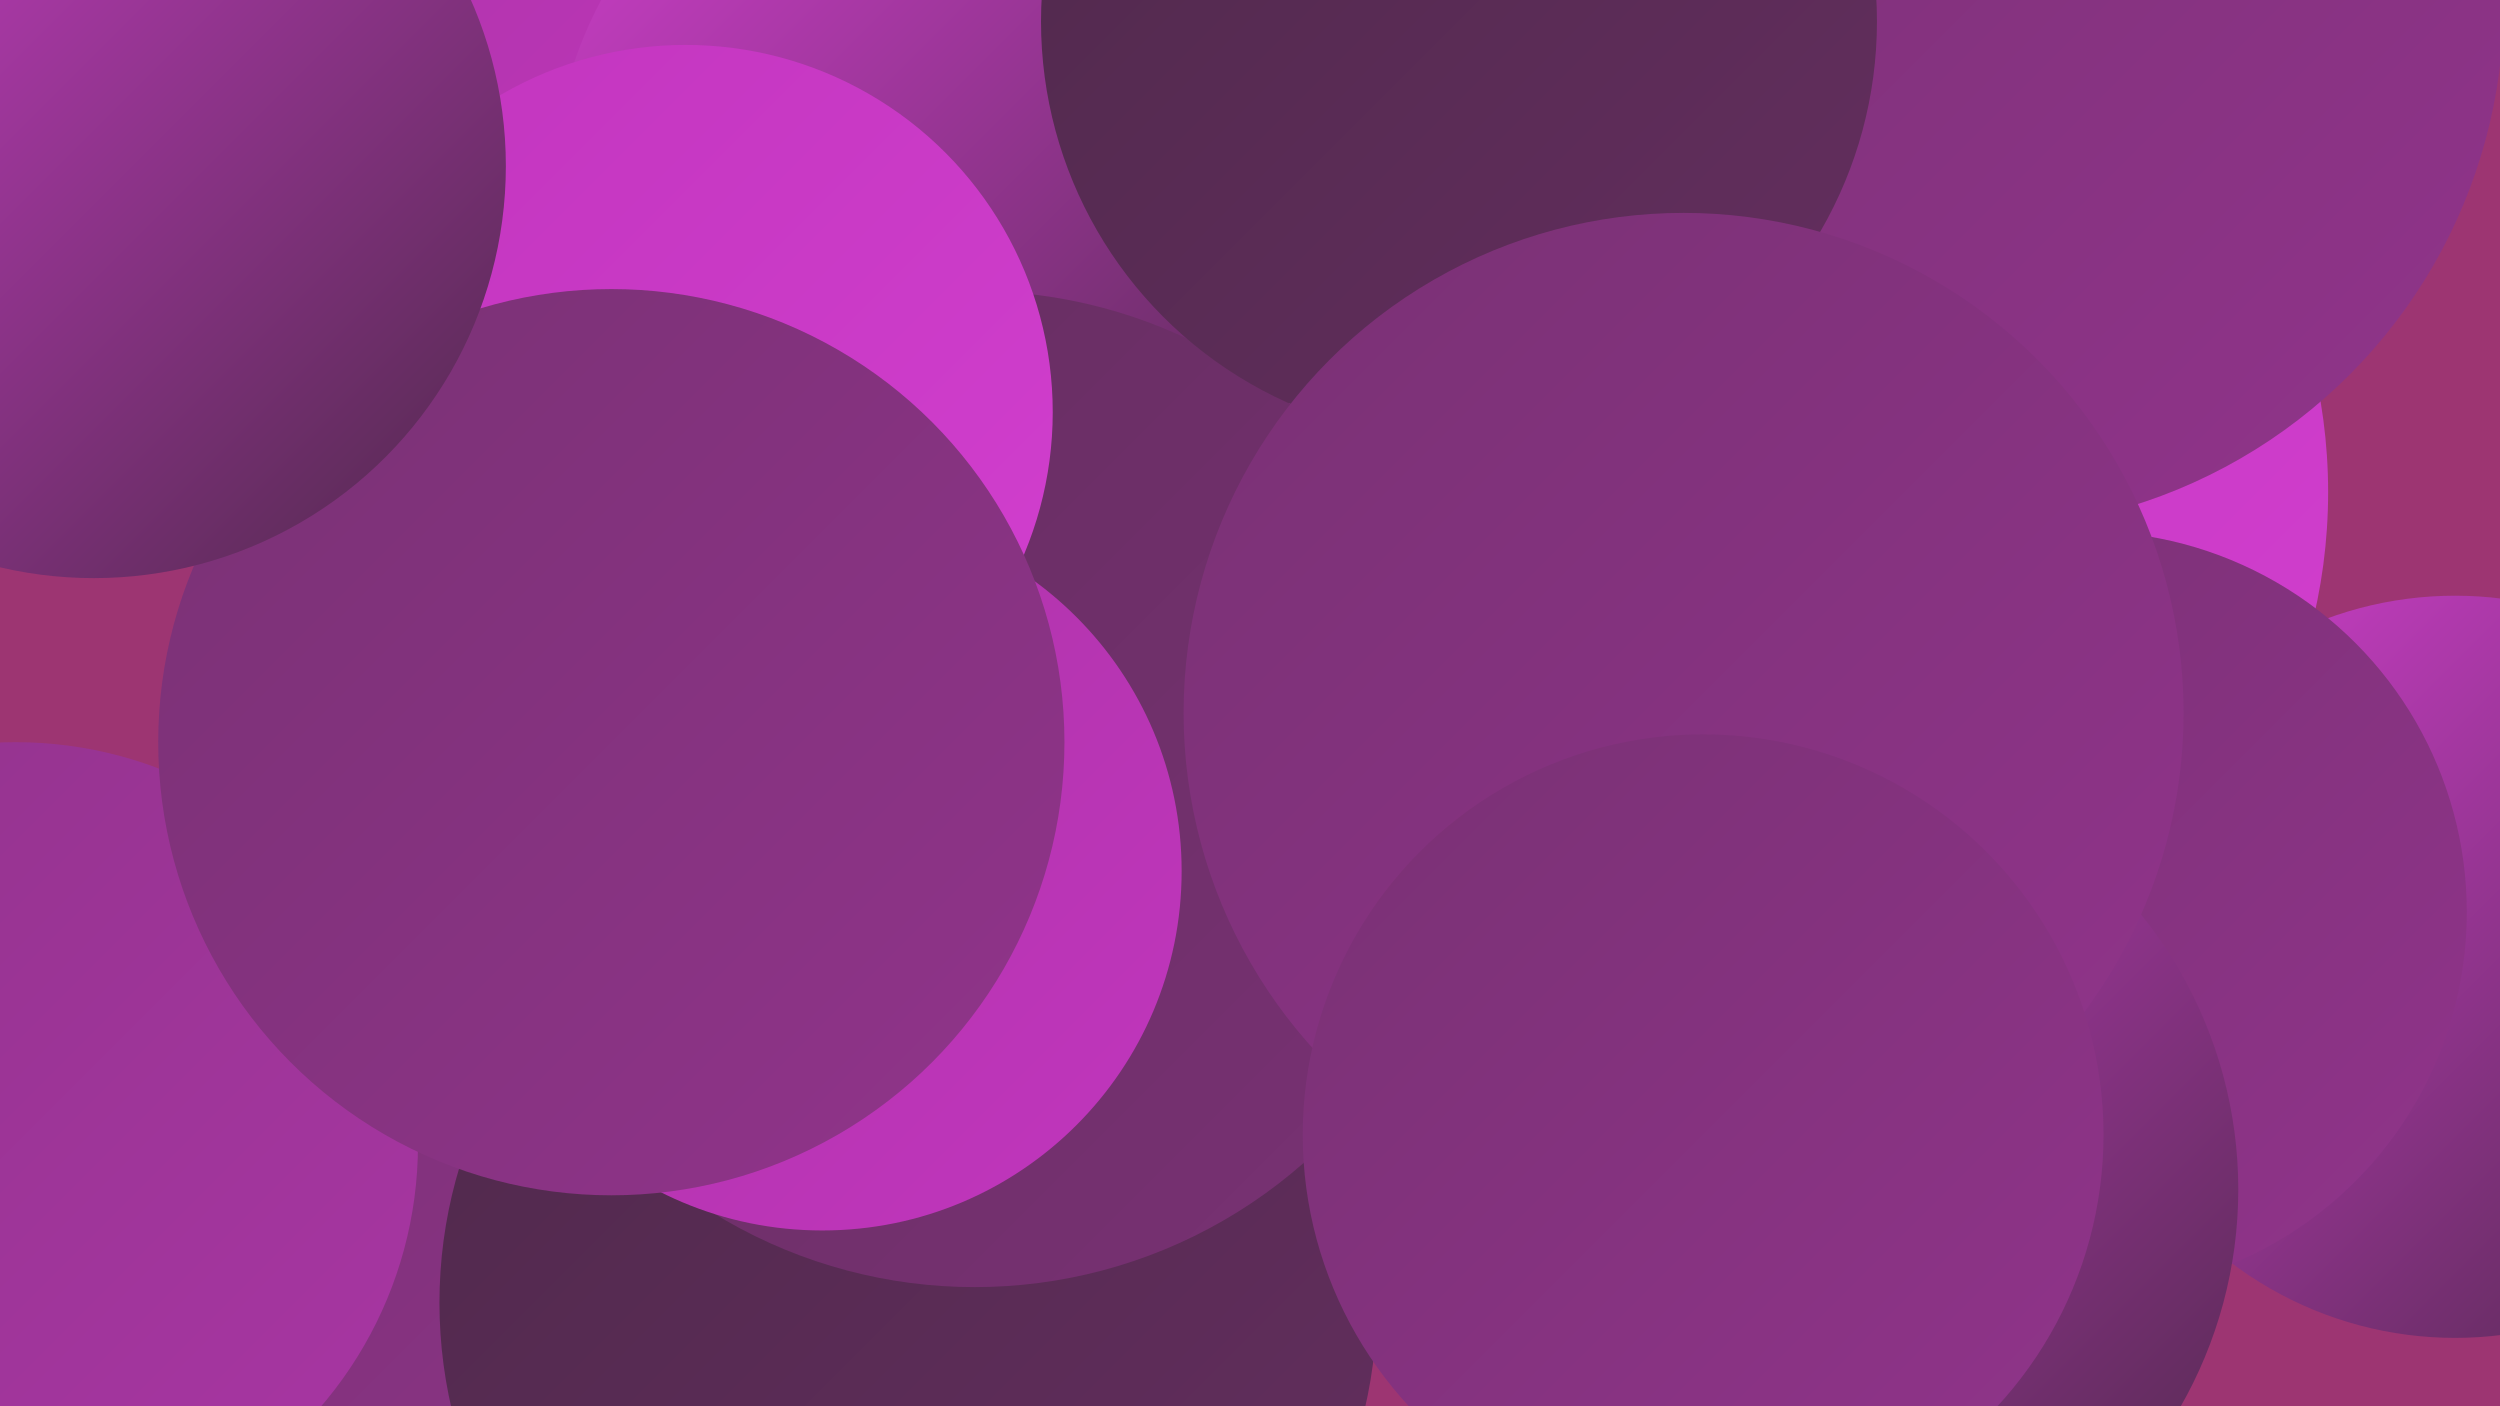
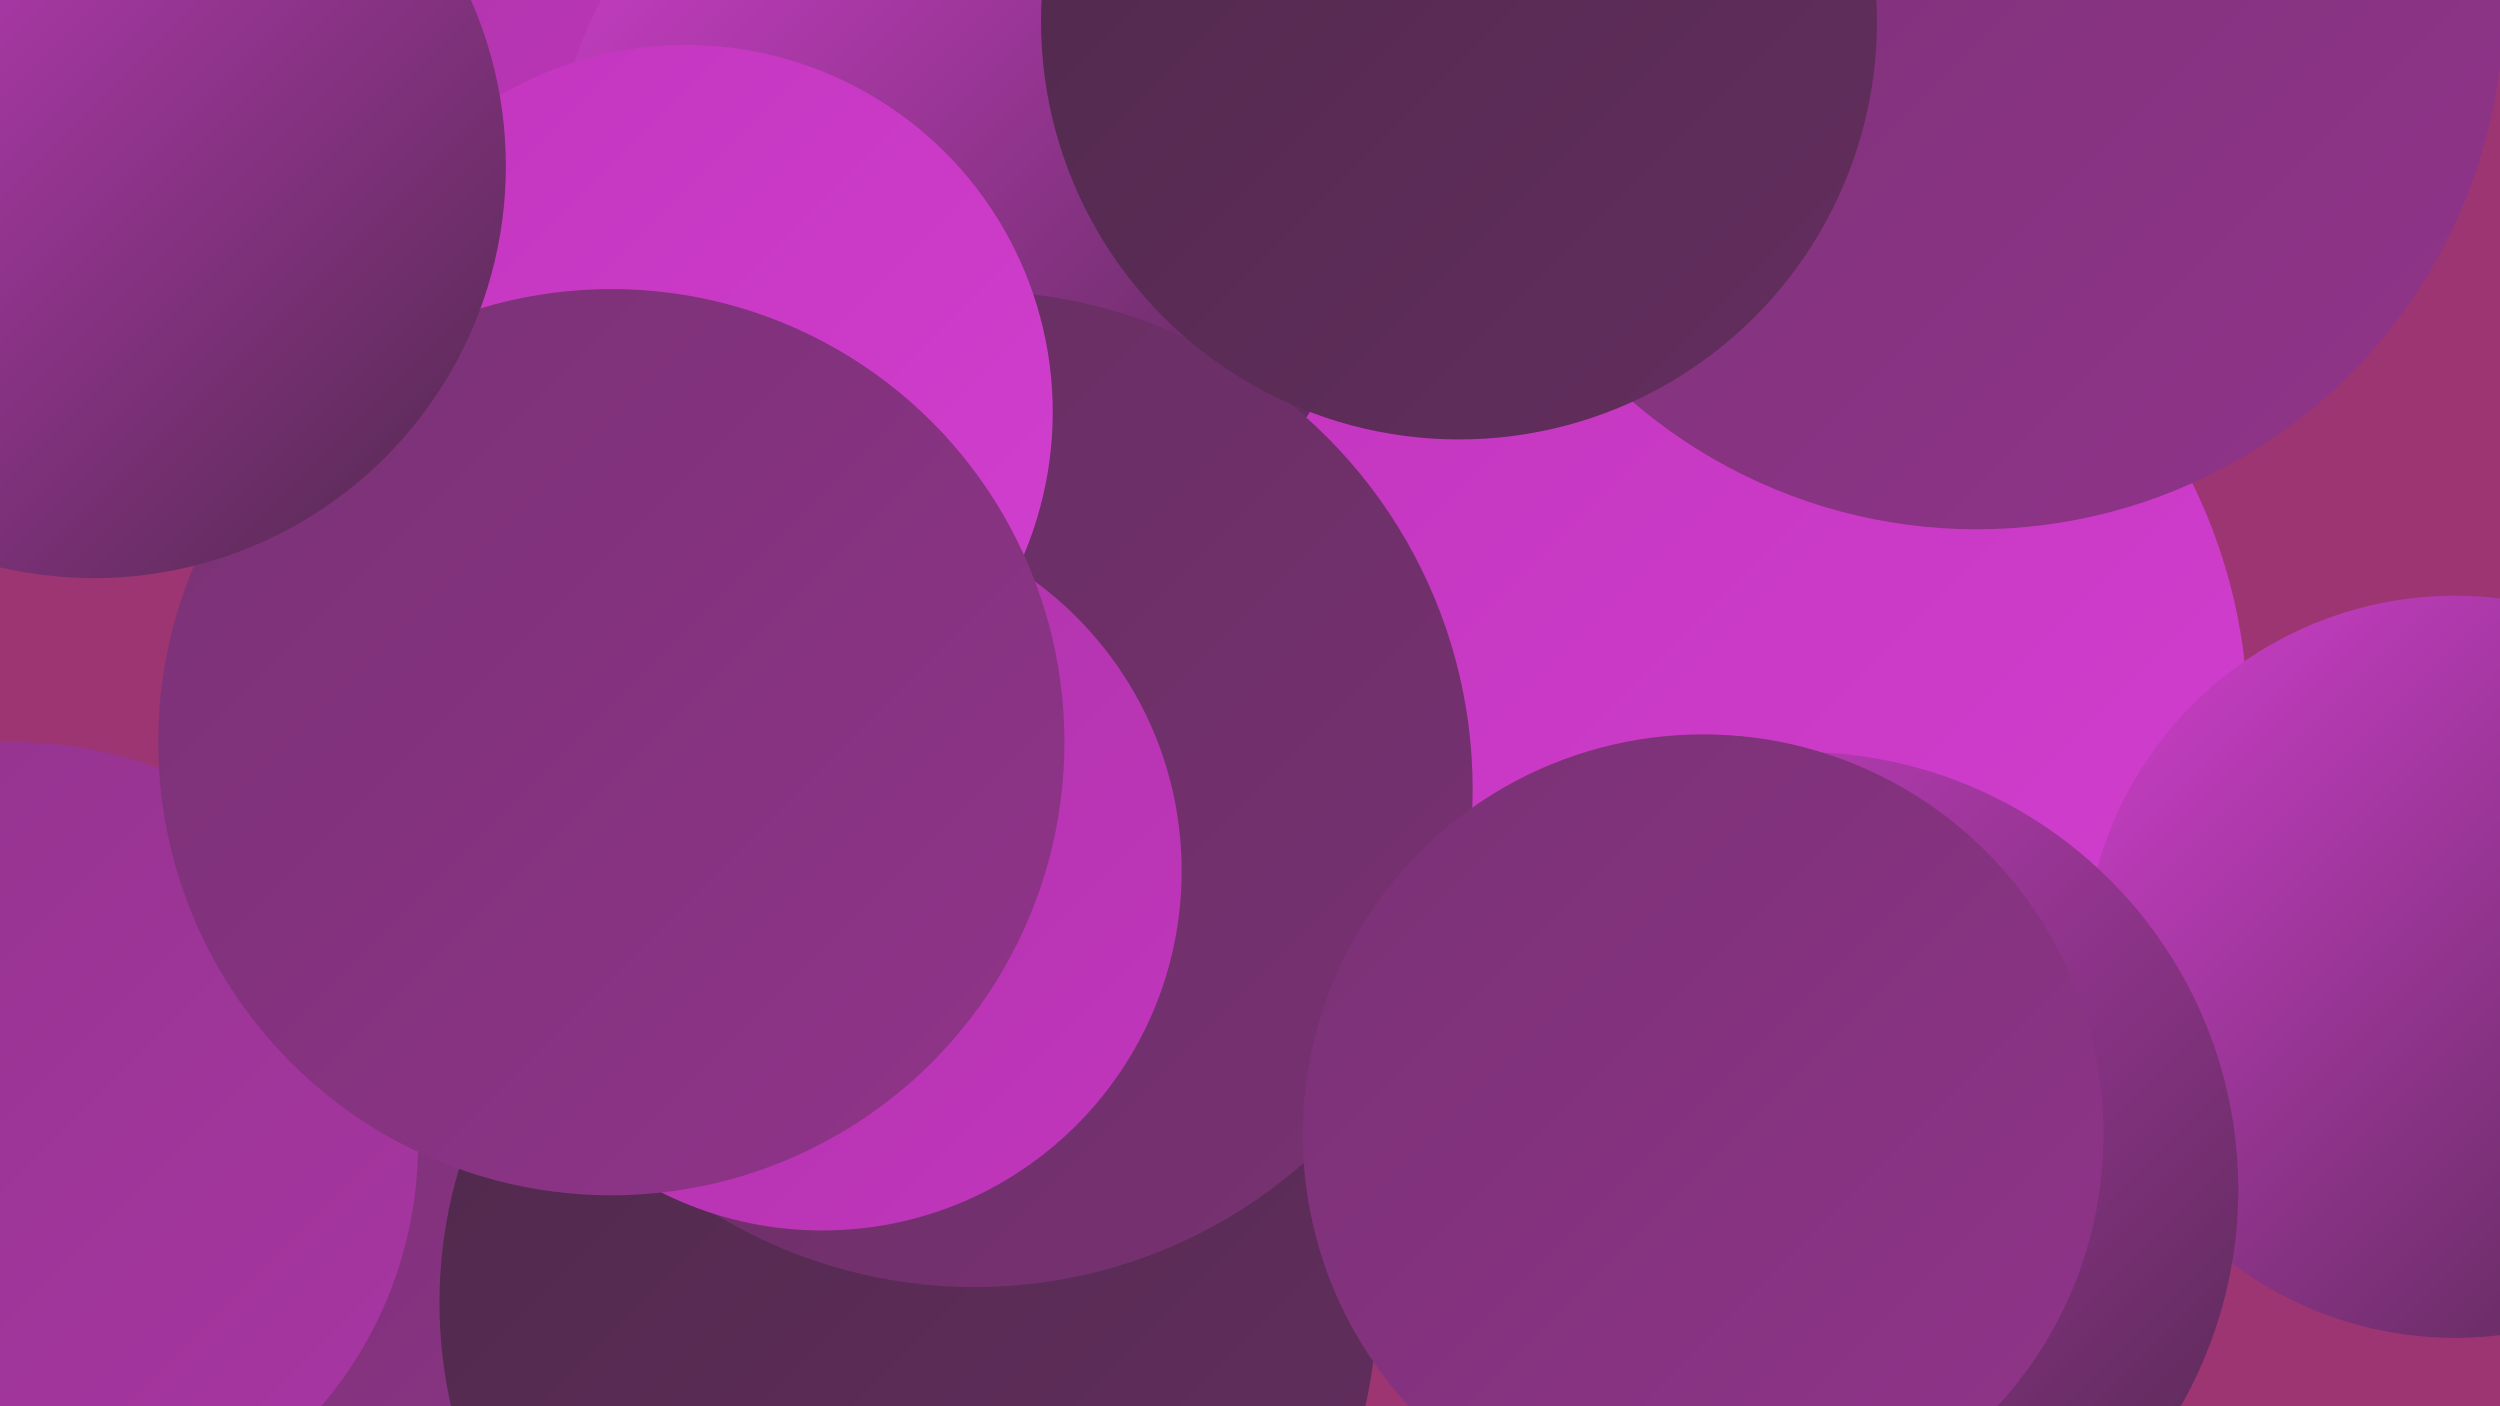
<svg xmlns="http://www.w3.org/2000/svg" width="1280" height="720">
  <defs>
    <linearGradient id="grad0" x1="0%" y1="0%" x2="100%" y2="100%">
      <stop offset="0%" style="stop-color:#4f294b;stop-opacity:1" />
      <stop offset="100%" style="stop-color:#642e5f;stop-opacity:1" />
    </linearGradient>
    <linearGradient id="grad1" x1="0%" y1="0%" x2="100%" y2="100%">
      <stop offset="0%" style="stop-color:#642e5f;stop-opacity:1" />
      <stop offset="100%" style="stop-color:#793174;stop-opacity:1" />
    </linearGradient>
    <linearGradient id="grad2" x1="0%" y1="0%" x2="100%" y2="100%">
      <stop offset="0%" style="stop-color:#793174;stop-opacity:1" />
      <stop offset="100%" style="stop-color:#91348b;stop-opacity:1" />
    </linearGradient>
    <linearGradient id="grad3" x1="0%" y1="0%" x2="100%" y2="100%">
      <stop offset="0%" style="stop-color:#91348b;stop-opacity:1" />
      <stop offset="100%" style="stop-color:#a935a4;stop-opacity:1" />
    </linearGradient>
    <linearGradient id="grad4" x1="0%" y1="0%" x2="100%" y2="100%">
      <stop offset="0%" style="stop-color:#a935a4;stop-opacity:1" />
      <stop offset="100%" style="stop-color:#c235be;stop-opacity:1" />
    </linearGradient>
    <linearGradient id="grad5" x1="0%" y1="0%" x2="100%" y2="100%">
      <stop offset="0%" style="stop-color:#c235be;stop-opacity:1" />
      <stop offset="100%" style="stop-color:#d23fcf;stop-opacity:1" />
    </linearGradient>
    <linearGradient id="grad6" x1="0%" y1="0%" x2="100%" y2="100%">
      <stop offset="0%" style="stop-color:#d23fcf;stop-opacity:1" />
      <stop offset="100%" style="stop-color:#4f294b;stop-opacity:1" />
    </linearGradient>
  </defs>
  <rect width="1280" height="720" fill="#9d3572" />
  <circle cx="401" cy="608" r="282" fill="url(#grad6)" />
  <circle cx="873" cy="370" r="278" fill="url(#grad5)" />
  <circle cx="229" cy="31" r="254" fill="url(#grad4)" />
  <circle cx="226" cy="672" r="255" fill="url(#grad2)" />
  <circle cx="1257" cy="495" r="190" fill="url(#grad6)" />
  <circle cx="493" cy="99" r="210" fill="url(#grad6)" />
-   <circle cx="911" cy="252" r="281" fill="url(#grad5)" />
-   <circle cx="1068" cy="467" r="195" fill="url(#grad2)" />
  <circle cx="922" cy="609" r="224" fill="url(#grad6)" />
  <circle cx="465" cy="667" r="240" fill="url(#grad0)" />
  <circle cx="499" cy="404" r="255" fill="url(#grad1)" />
  <circle cx="1012" cy="1" r="270" fill="url(#grad2)" />
  <circle cx="421" cy="446" r="184" fill="url(#grad4)" />
  <circle cx="747" cy="11" r="214" fill="url(#grad0)" />
  <circle cx="8" cy="586" r="206" fill="url(#grad3)" />
-   <circle cx="862" cy="365" r="256" fill="url(#grad2)" />
  <circle cx="351" cy="211" r="188" fill="url(#grad5)" />
  <circle cx="313" cy="380" r="232" fill="url(#grad2)" />
  <circle cx="48" cy="85" r="211" fill="url(#grad6)" />
  <circle cx="872" cy="581" r="205" fill="url(#grad2)" />
</svg>